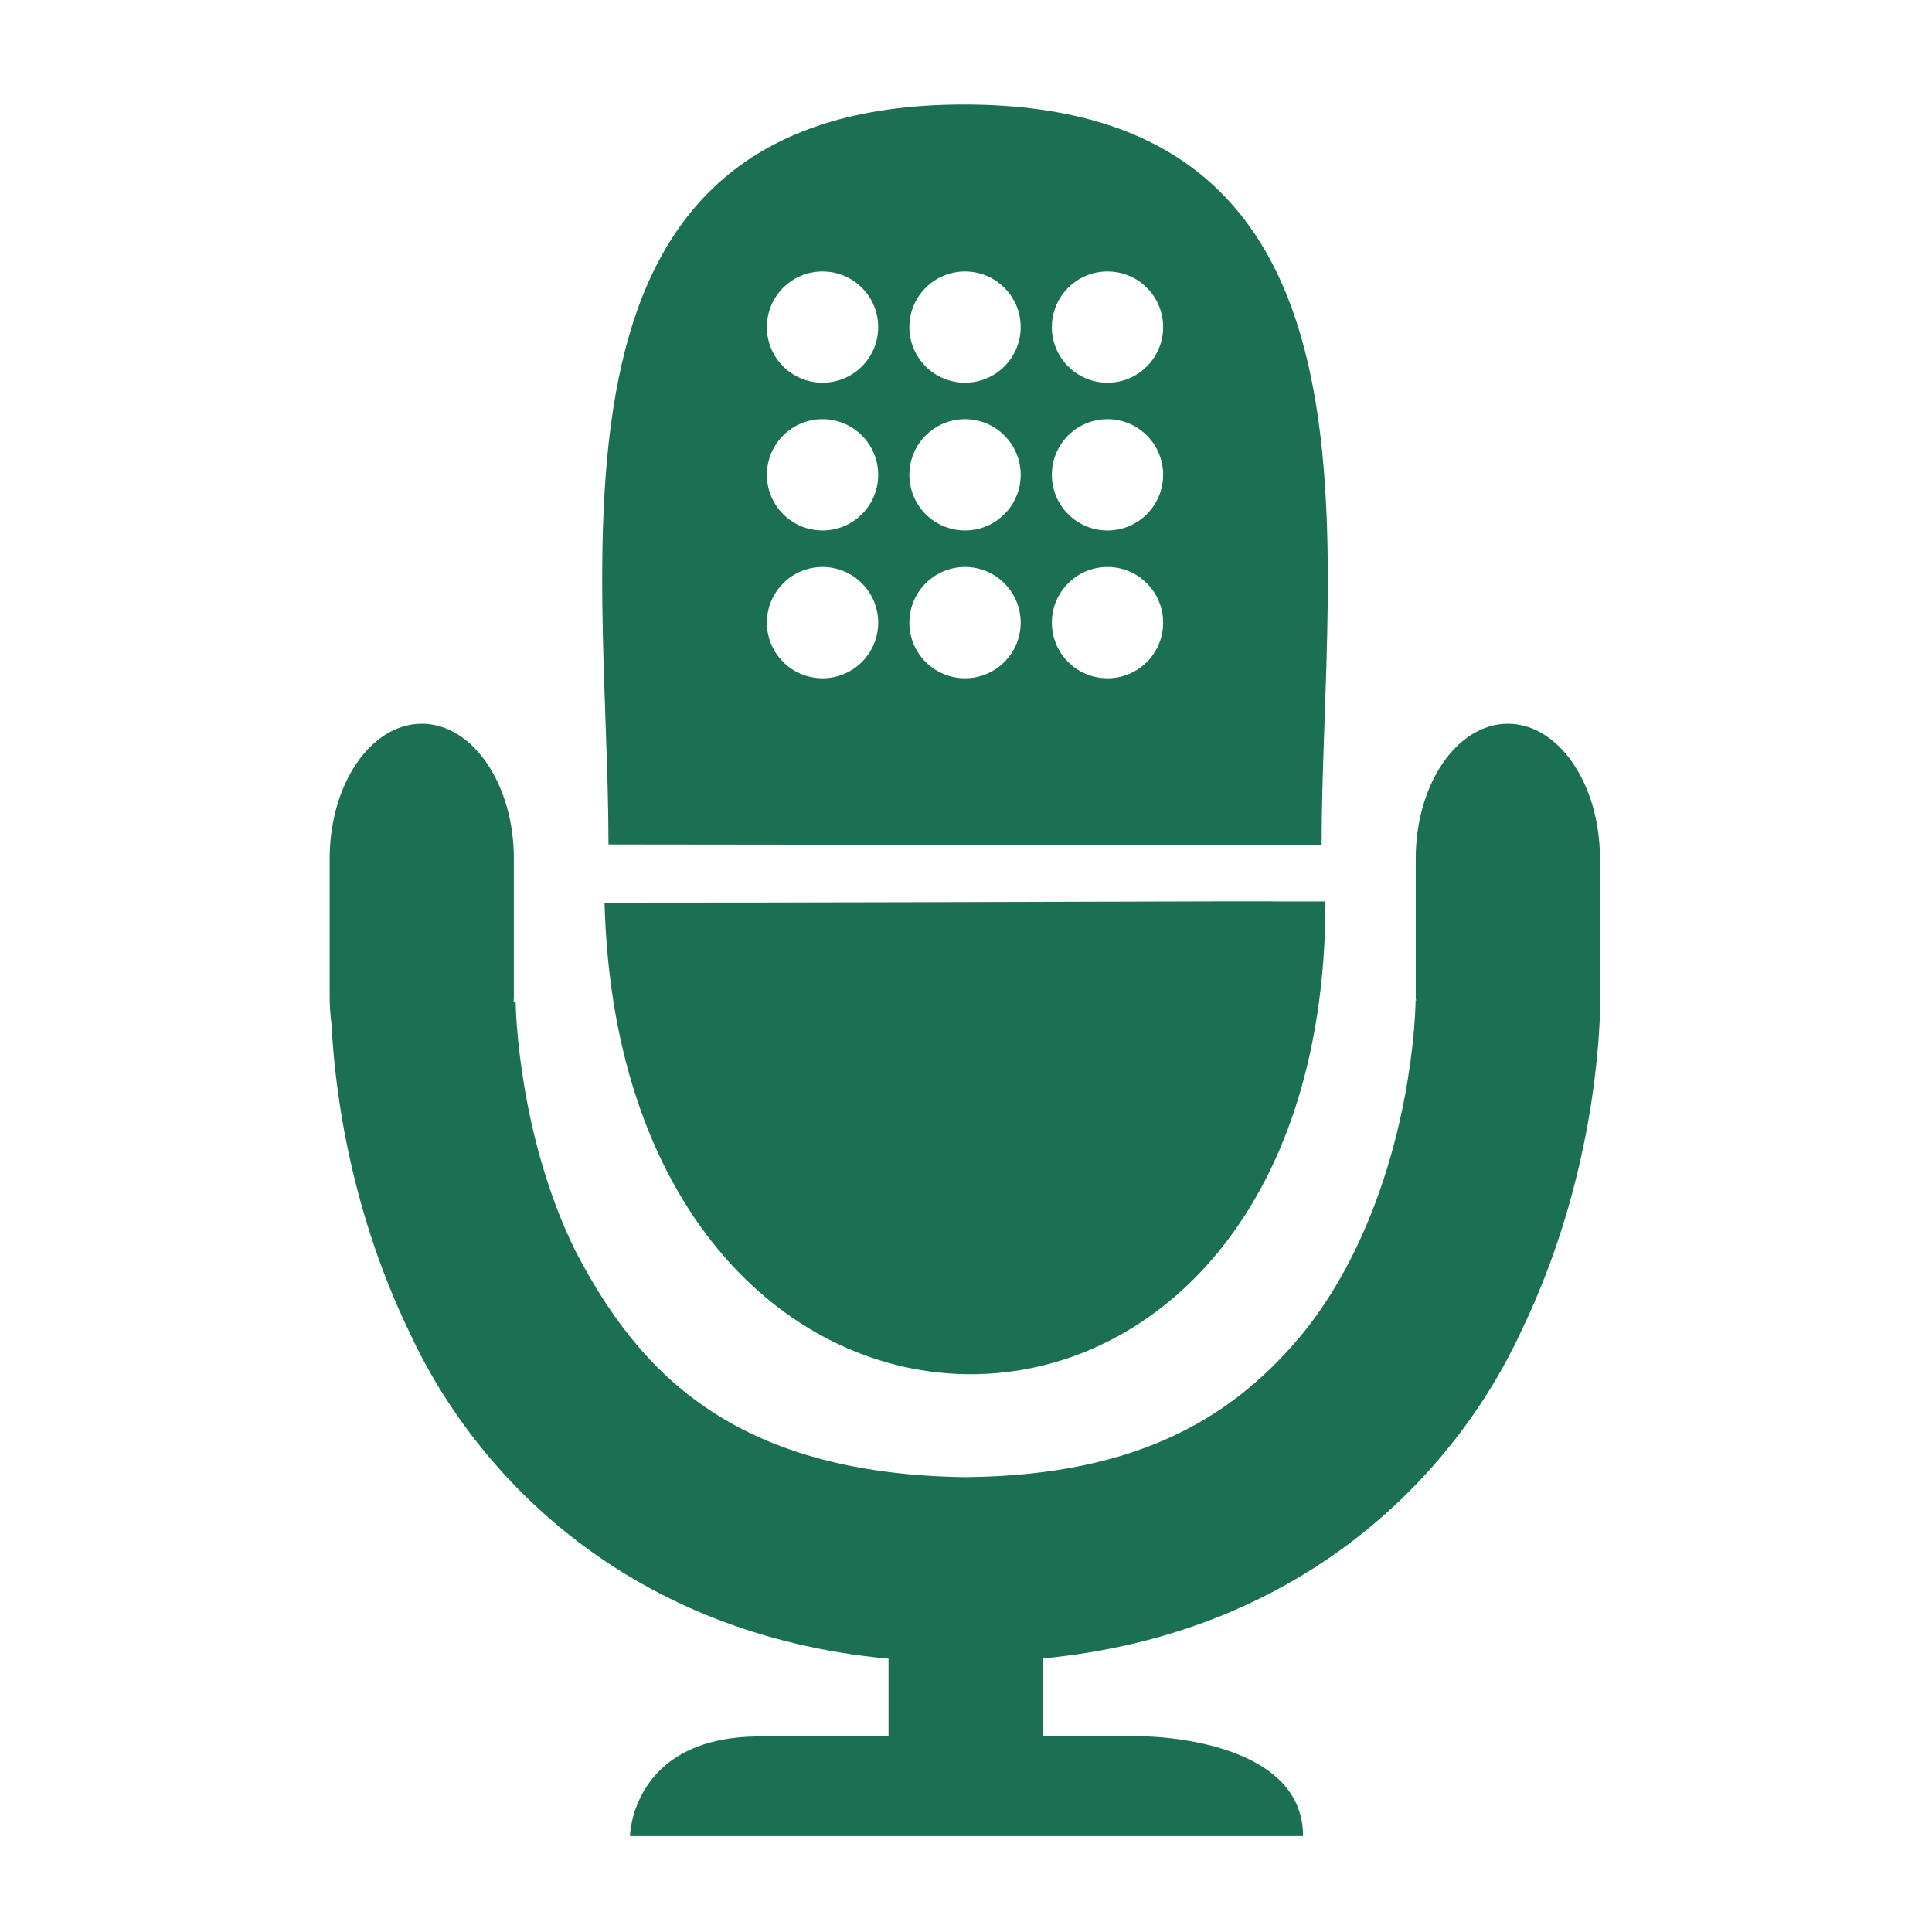
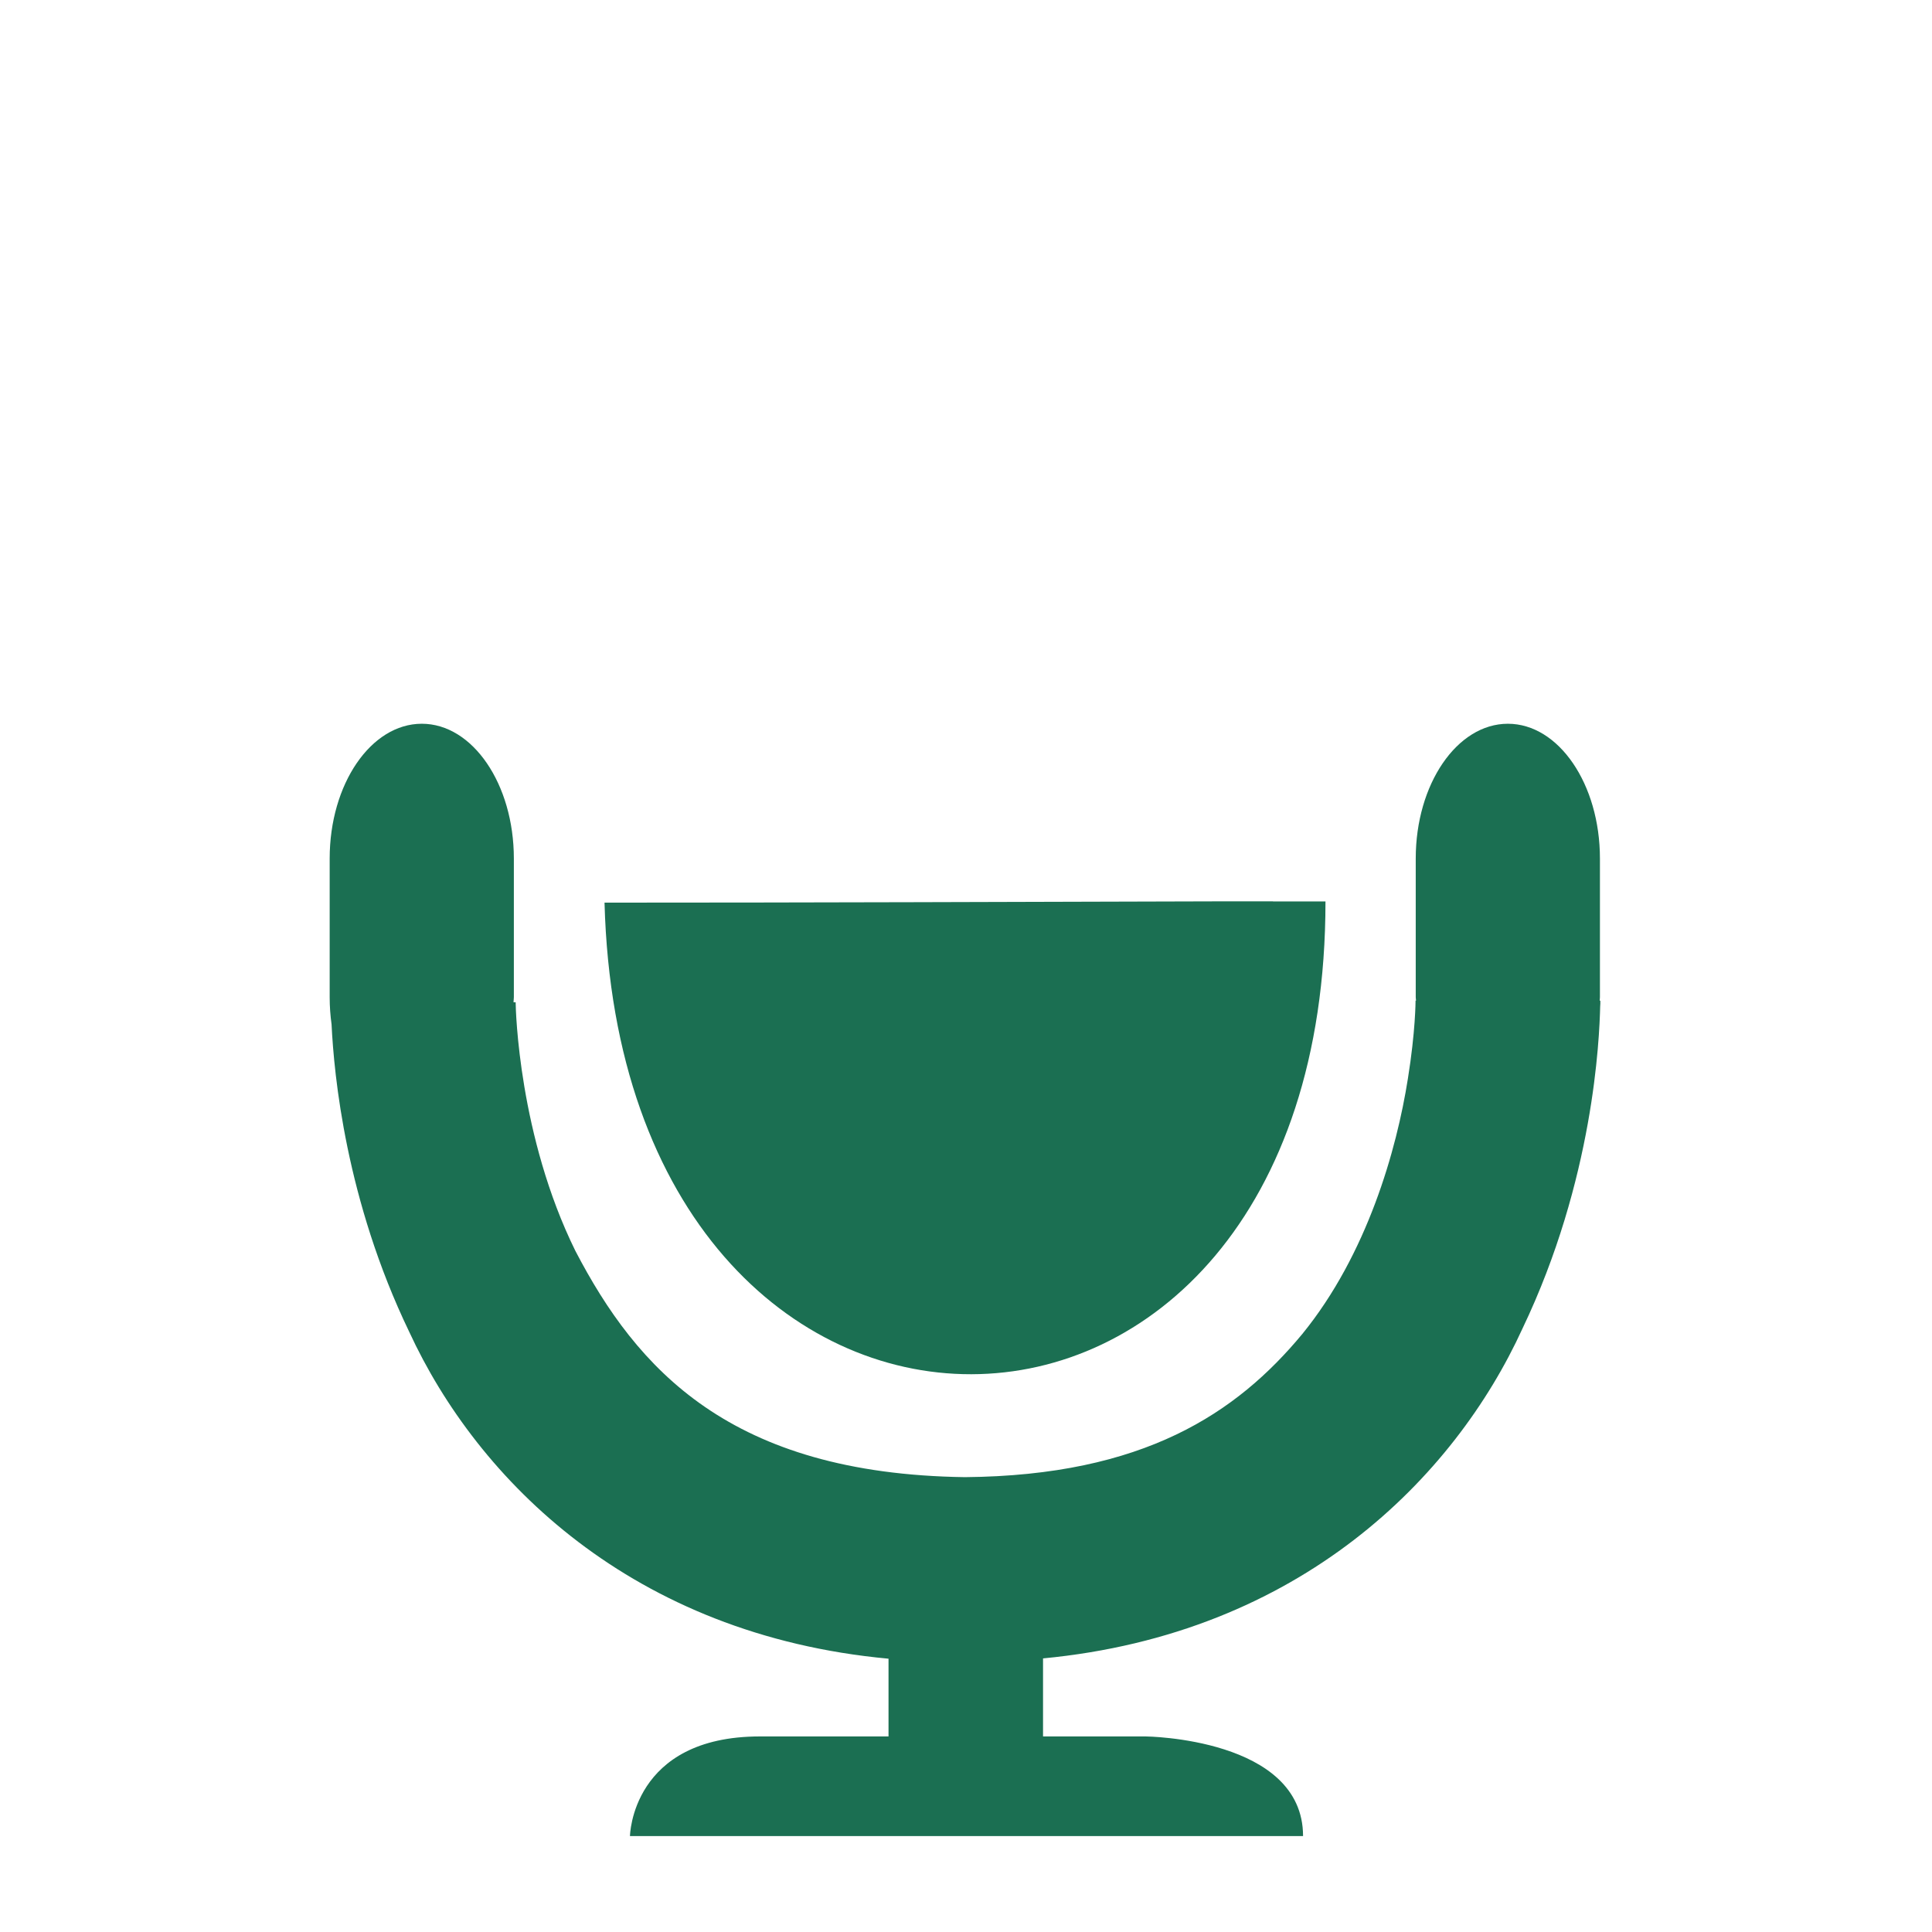
<svg xmlns="http://www.w3.org/2000/svg" x="0px" y="0px" width="512px" height="512px" viewBox="0 0 512 512" xml:space="preserve">
  <g>
    <g>
      <path fill="#1b6f52" d="M323.458,238.866h13.903v0.028h13.904c0,166.792-186.613,167.215-191.06,0.315    C214.628,239.209,269.043,239.012,323.458,238.866" />
      <path fill="#1b6f52" d="M423.937,265.186c0.005-0.325,0.062-0.604,0.062-0.919v-36.743c0-19.721-10.918-35.721-24.398-35.721    c-13.479,0-24.416,16-24.416,35.721v36.743c0,0.315,0.061,0.594,0.08,0.909h-0.128v0.01c0,0.042,0,8.092-2.034,20.682    c-2.977,18.896-10.805,46.567-27.968,67.641c-17.381,20.969-42.042,37.543-89.42,37.953    c-62.323-0.867-86.964-28.745-103.232-59.959c-14.983-30.384-15.814-63.811-15.828-65.789v-0.095h-0.57    c0.012-0.484,0.092-0.904,0.092-1.352v-36.743c0-19.721-10.925-35.721-24.398-35.721c-13.482,0-24.412,16-24.412,35.721v36.743    c0,2.454,0.177,4.865,0.5,7.202c0.643,13.362,3.782,46.619,20.576,81.474c18.103,39.249,59.009,80.334,127.024,86.632v20.602    h-34.063c-34.07,0-34.456,26.408-34.456,26.408h178.375c0-26.027-41.721-26.408-41.721-26.408h-27.187v-20.682    c68.154-6.477,109.037-47.981,127.048-87.391c18.916-39.55,20.385-76.857,20.598-85.331c0.047-0.574,0.061-1.102,0.047-1.587    H423.937z" />
    </g>
-     <path fill="#1b6f52" d="M255.445,27.697c-116.222,0-94.191,118.052-94.191,196.092c62.999,0.066,125.993,0.141,188.985,0.207   C350.239,145.447,372.268,27.697,255.445,27.697z M217.979,179.75c-8.151,0-14.747-6.594-14.747-14.738s6.596-14.756,14.747-14.756   c8.144,0,14.751,6.613,14.751,14.756S226.123,179.75,217.979,179.75z M217.979,140.582c-8.151,0-14.747-6.599-14.747-14.751   c0-8.134,6.596-14.743,14.747-14.743c8.144,0,14.751,6.608,14.751,14.743C232.731,133.983,226.123,140.582,217.979,140.582z    M217.979,101.423c-8.151,0-14.747-6.594-14.747-14.738c0-8.158,6.596-14.742,14.747-14.742c8.144,0,14.751,6.584,14.751,14.742   C232.731,94.829,226.123,101.423,217.979,101.423z M255.747,179.75c-8.158,0-14.754-6.594-14.754-14.738   s6.596-14.756,14.754-14.756c8.129,0,14.743,6.613,14.743,14.756S263.876,179.75,255.747,179.75z M255.747,140.582   c-8.158,0-14.754-6.599-14.754-14.751c0-8.134,6.596-14.743,14.754-14.743c8.129,0,14.743,6.608,14.743,14.743   C270.489,133.983,263.876,140.582,255.747,140.582z M255.747,101.423c-8.158,0-14.754-6.594-14.754-14.738   c0-8.158,6.596-14.742,14.754-14.742c8.129,0,14.743,6.584,14.743,14.742C270.489,94.829,263.876,101.423,255.747,101.423z    M293.502,179.75c-8.157,0-14.752-6.594-14.752-14.738s6.595-14.756,14.752-14.756c8.148,0,14.742,6.613,14.742,14.756   S301.65,179.75,293.502,179.75z M293.502,140.582c-8.157,0-14.752-6.599-14.752-14.751c0-8.134,6.595-14.743,14.752-14.743   c8.148,0,14.742,6.608,14.742,14.743C308.244,133.983,301.65,140.582,293.502,140.582z M293.502,101.423   c-8.157,0-14.752-6.594-14.752-14.738c0-8.158,6.595-14.742,14.752-14.742c8.148,0,14.742,6.584,14.742,14.742   C308.244,94.829,301.65,101.423,293.502,101.423z" />
  </g>
</svg>